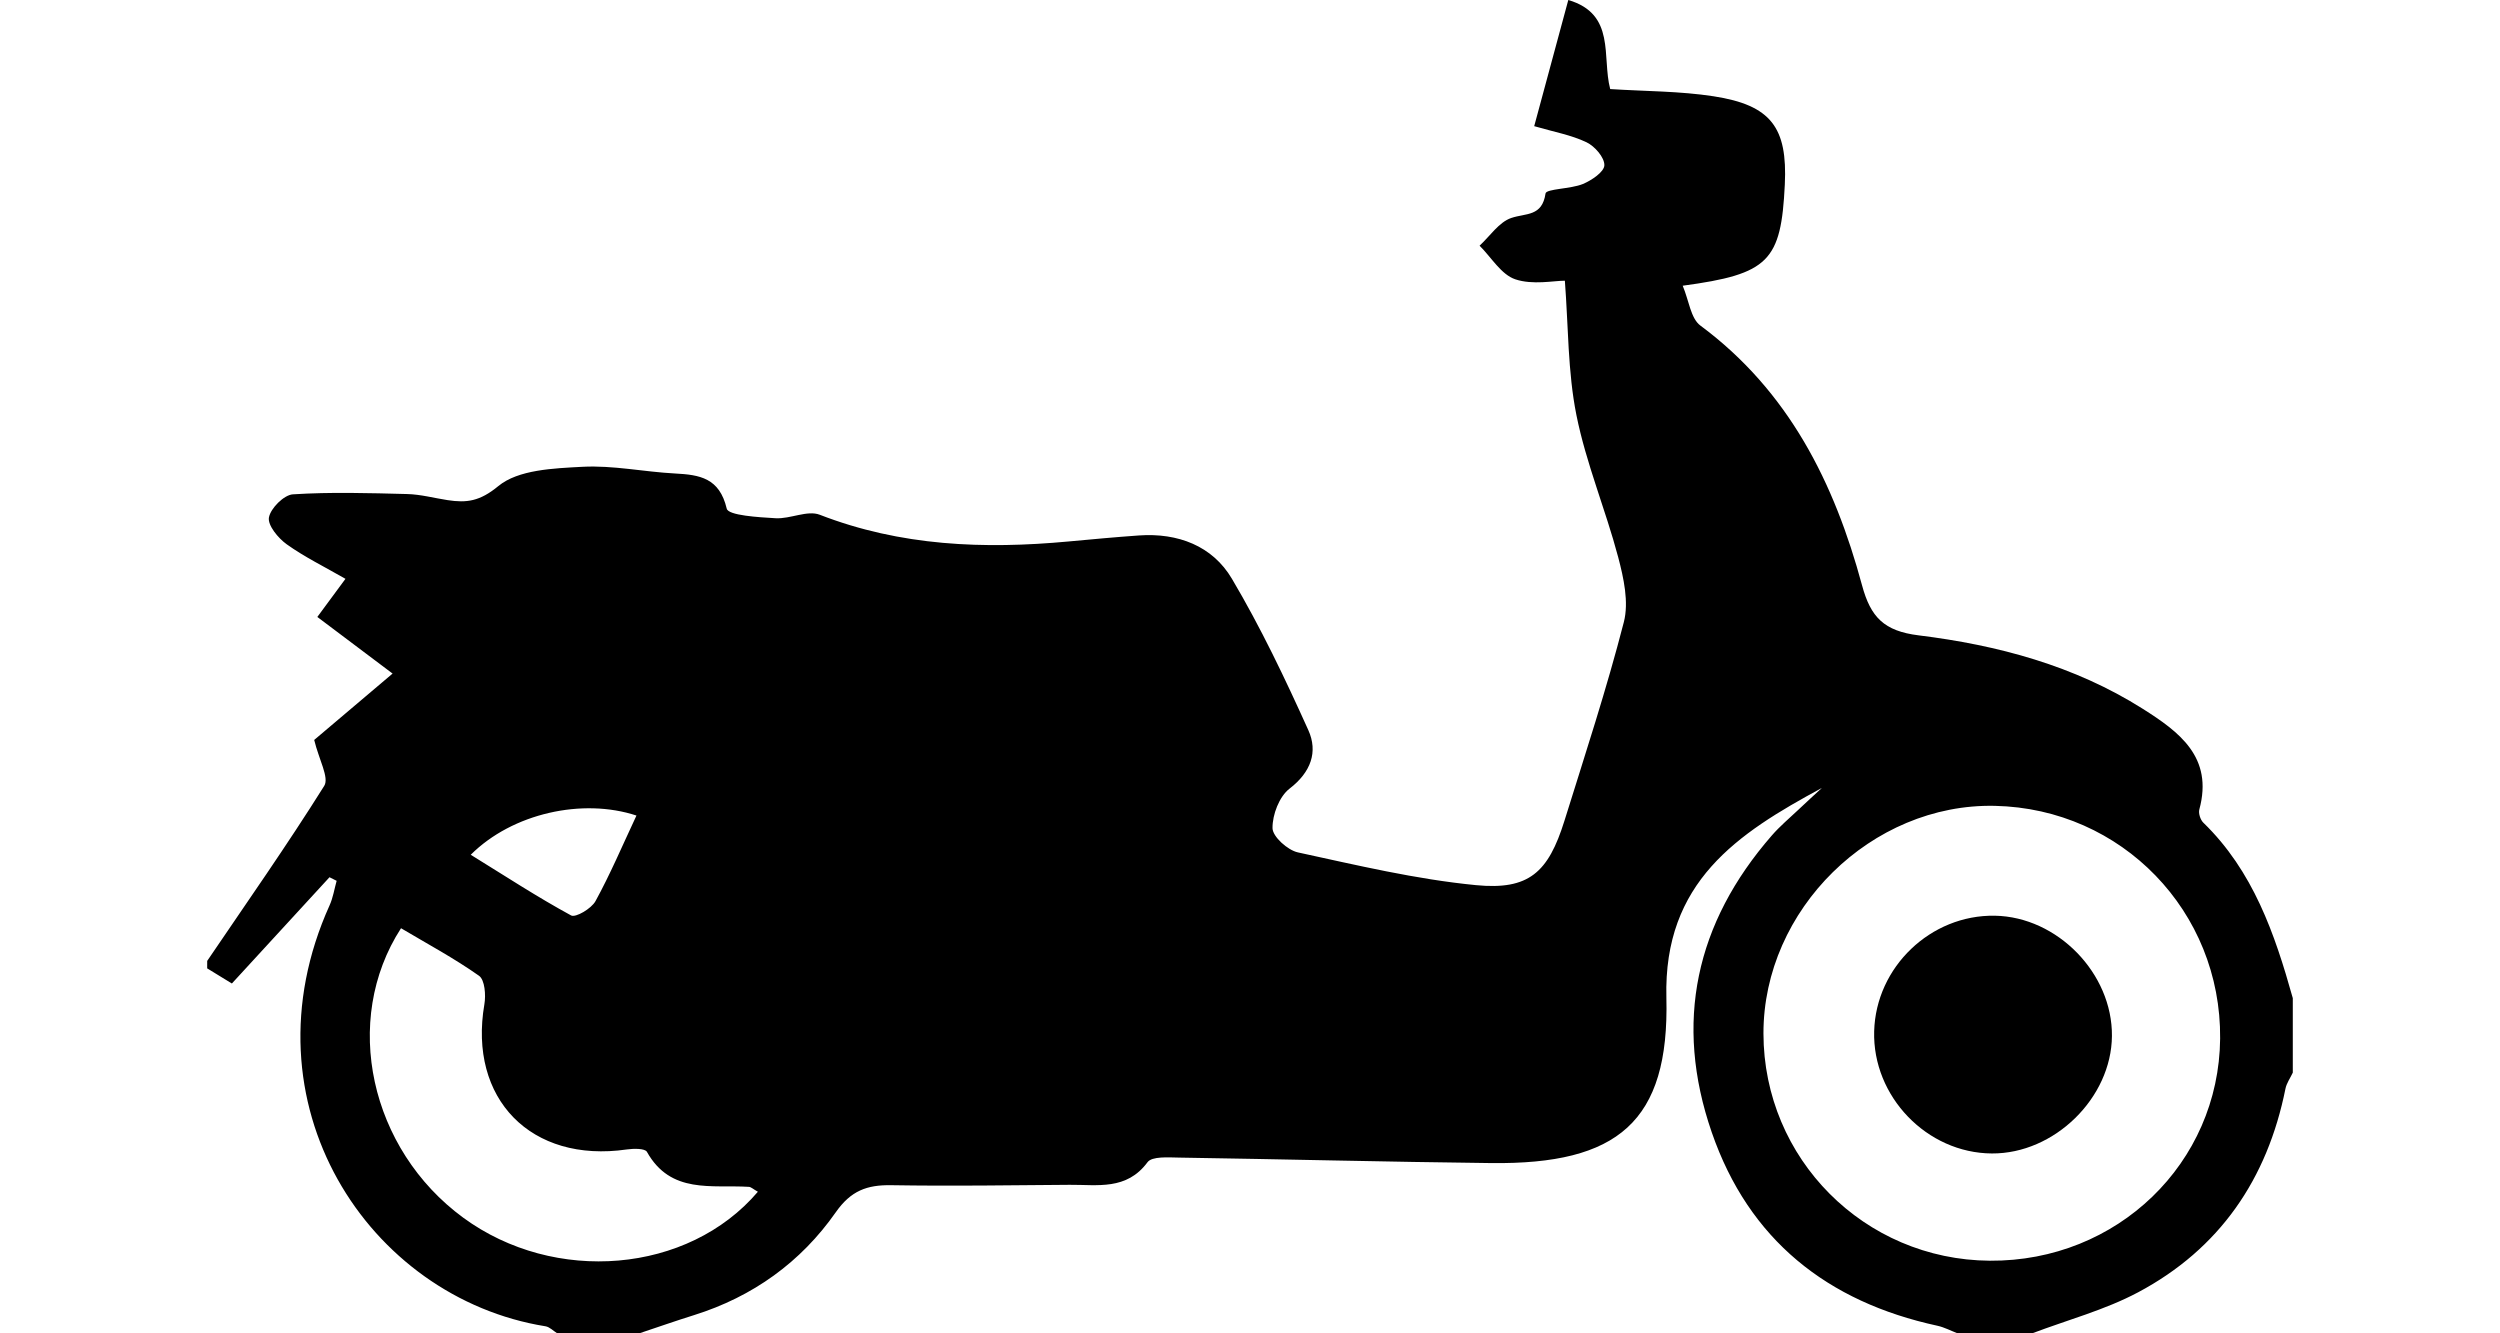
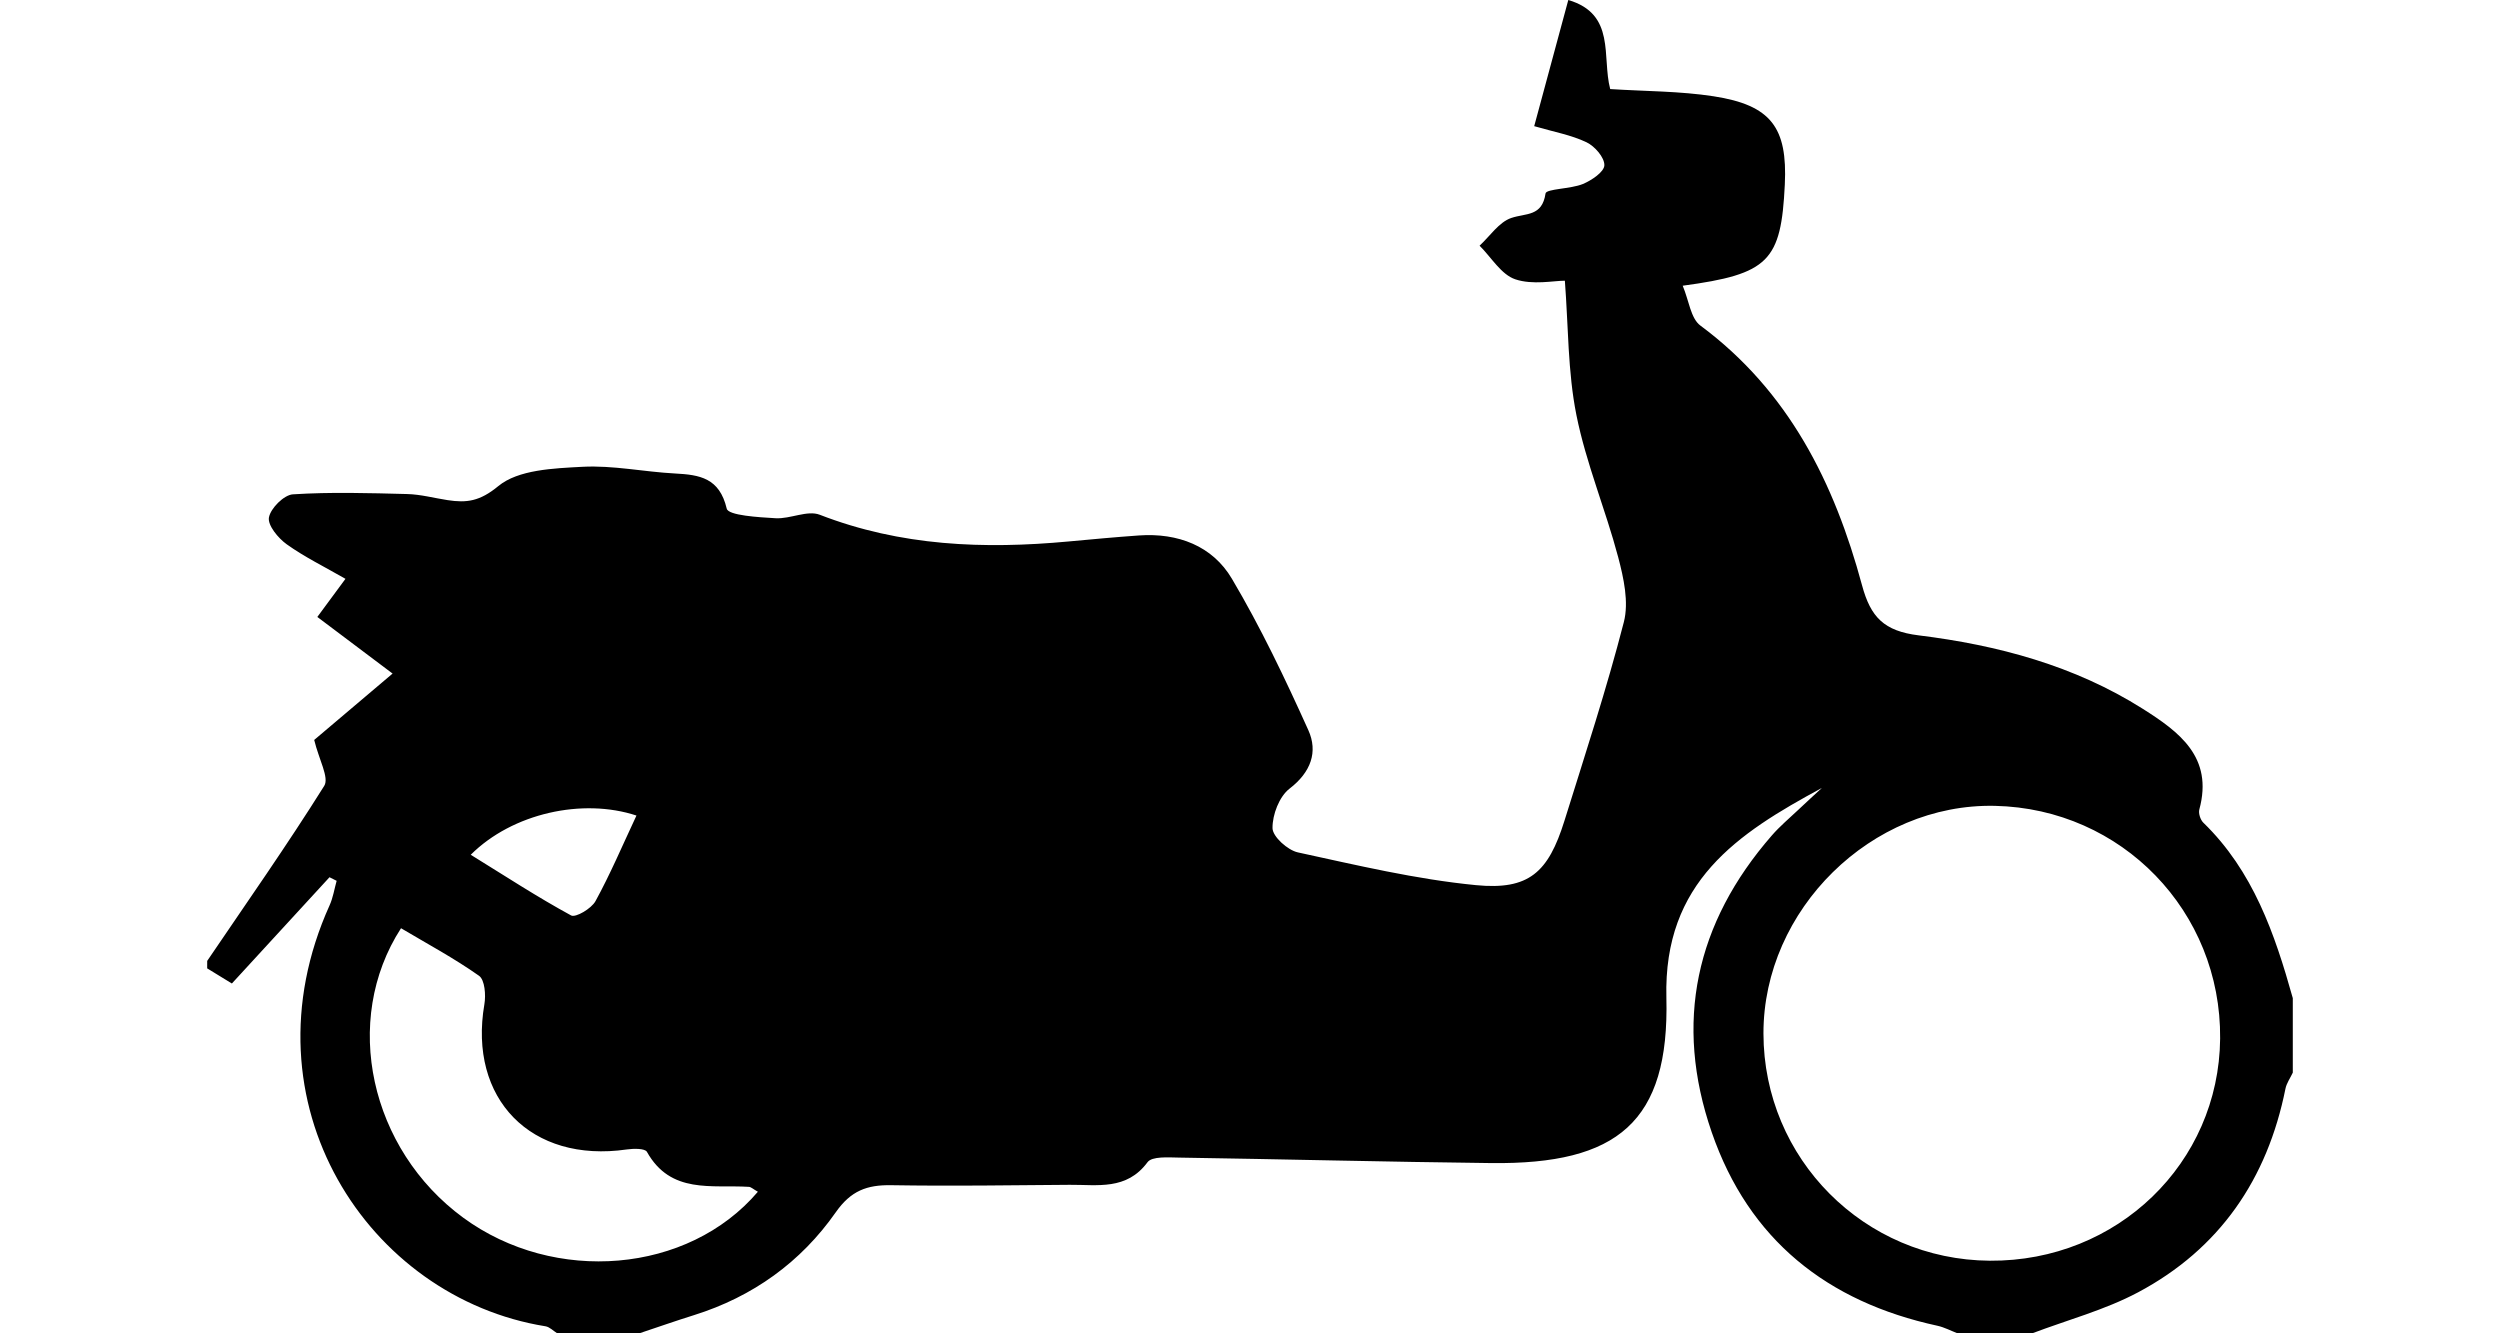
<svg xmlns="http://www.w3.org/2000/svg" version="1.1" id="Layer_1" x="0px" y="0px" width="150px" height="80px" viewBox="0 0 150 80" enable-background="new 0 0 150 80" xml:space="preserve">
  <g>
    <path fill-rule="evenodd" clip-rule="evenodd" d="M12.432,57.654c2.364-3.487,4.788-6.936,7.022-10.503   c0.308-0.492-0.318-1.57-0.602-2.754c1.336-1.13,2.945-2.494,4.703-3.983c-1.561-1.174-2.965-2.231-4.515-3.397   c0.569-0.772,1.07-1.45,1.688-2.287c-1.271-0.731-2.463-1.312-3.526-2.073c-0.513-0.368-1.151-1.142-1.066-1.61   c0.102-0.553,0.9-1.352,1.438-1.387c2.278-0.145,4.574-0.076,6.861-0.017c0.809,0.021,1.613,0.241,2.42,0.365   c1.143,0.176,1.936,0.073,3.042-0.841c1.2-0.99,3.315-1.066,5.052-1.159c1.835-0.097,3.692,0.304,5.544,0.401   c1.492,0.078,2.674,0.263,3.111,2.11c0.097,0.41,1.901,0.515,2.931,0.575c0.882,0.051,1.908-0.496,2.649-0.209   c4.853,1.883,9.85,2.077,14.936,1.603c1.406-0.13,2.813-0.262,4.222-0.361c2.332-0.163,4.405,0.625,5.571,2.596   c1.727,2.915,3.193,5.995,4.587,9.086c0.587,1.3,0.16,2.52-1.125,3.508c-0.618,0.474-1.035,1.567-1.024,2.374   c0.007,0.508,0.905,1.318,1.522,1.453c3.538,0.768,7.089,1.615,10.682,1.965c3.186,0.311,4.344-0.768,5.311-3.86   c1.235-3.961,2.532-7.91,3.565-11.926c0.308-1.194-0.01-2.64-0.34-3.892c-0.759-2.865-1.927-5.636-2.507-8.53   c-0.521-2.604-0.481-5.322-0.692-8.058c-0.671,0-1.926,0.268-2.974-0.084c-0.846-0.284-1.438-1.317-2.143-2.017   c0.626-0.577,1.164-1.412,1.9-1.663c0.887-0.301,1.852-0.075,2.057-1.47c0.04-0.283,1.506-0.266,2.239-0.568   c0.526-0.218,1.282-0.729,1.291-1.125c0.013-0.465-0.577-1.146-1.074-1.381c-0.92-0.438-1.961-0.622-3.136-0.965   C92.728,5.069,93.376,2.667,94.098,0c2.868,0.846,2.004,3.407,2.514,5.344c2.103,0.135,4.178,0.121,6.204,0.433   c3.449,0.533,4.439,1.873,4.273,5.297c-0.223,4.595-0.948,5.371-6.127,6.069c0.376,0.891,0.48,1.96,1.06,2.39   c5.304,3.932,8.043,9.443,9.701,15.587c0.515,1.905,1.312,2.743,3.394,3.001c4.731,0.584,9.339,1.81,13.442,4.403   c2.19,1.386,4.254,2.9,3.401,6.044c-0.062,0.231,0.062,0.618,0.238,0.79c2.99,2.902,4.287,6.662,5.37,10.531   c0,1.489,0,2.98,0,4.469c-0.149,0.323-0.375,0.63-0.442,0.97c-1.086,5.421-3.95,9.607-8.838,12.21   c-1.993,1.061-4.233,1.656-6.361,2.463c-1.491,0-2.979,0-4.469,0c-0.404-0.154-0.796-0.365-1.213-0.456   c-6.606-1.433-11.31-5.152-13.54-11.605c-2.278-6.589-0.971-12.56,3.603-17.81c0.484-0.557,1.057-1.037,1.594-1.545   c0.466-0.441,0.94-0.873,1.412-1.309c-5.076,2.74-9.505,5.645-9.331,12.582c0.187,7.469-2.935,10.013-10.502,9.927   c-6.246-0.072-12.489-0.233-18.734-0.329c-0.649-0.01-1.625-0.087-1.895,0.276c-1.26,1.702-3.002,1.343-4.671,1.357   c-3.57,0.029-7.141,0.082-10.709,0.023c-1.451-0.024-2.418,0.329-3.326,1.625c-2.094,2.992-4.975,5.065-8.502,6.17   c-1.103,0.345-2.194,0.728-3.291,1.094c-1.638,0-3.278,0-4.916,0c-0.236-0.146-0.457-0.384-0.709-0.424   c-10.621-1.71-18.312-13.382-12.952-25.258c0.208-0.46,0.285-0.979,0.423-1.47c-0.143-0.072-0.286-0.144-0.429-0.215   c-1.931,2.103-3.863,4.206-5.857,6.376c-0.509-0.312-0.996-0.609-1.482-0.908C12.432,57.952,12.432,57.803,12.432,57.654z    M119.391,75.643c7.636,0.053,13.748-5.844,13.817-13.33c0.07-7.627-5.902-13.797-13.514-13.962   c-7.405-0.16-13.894,6.222-13.887,13.655C105.816,69.525,111.859,75.591,119.391,75.643z M45.473,71.505   c-0.292-0.165-0.411-0.286-0.537-0.294c-2.228-0.139-4.689,0.456-6.121-2.101c-0.119-0.212-0.807-0.201-1.208-0.143   c-5.74,0.833-9.52-3.035-8.544-8.712c0.095-0.553,0.026-1.461-0.32-1.707c-1.493-1.055-3.117-1.925-4.682-2.855   c-3.585,5.549-1.851,13.273,3.731,17.367C33.274,77.08,41.29,76.417,45.473,71.505z M38.188,48.933   c-3.23-1.066-7.441-0.142-9.944,2.353c2.061,1.273,3.998,2.539,6.024,3.641c0.27,0.146,1.216-0.412,1.46-0.856   C36.611,52.462,37.33,50.762,38.188,48.933z" />
-     <path fill-rule="evenodd" clip-rule="evenodd" d="M119.693,54.943c3.754,0.067,7.057,3.461,7.023,7.218   c-0.031,3.719-3.456,7.069-7.203,7.047c-3.899-0.022-7.172-3.421-7.063-7.336C112.556,58.02,115.843,54.875,119.693,54.943z" />
  </g>
</svg>